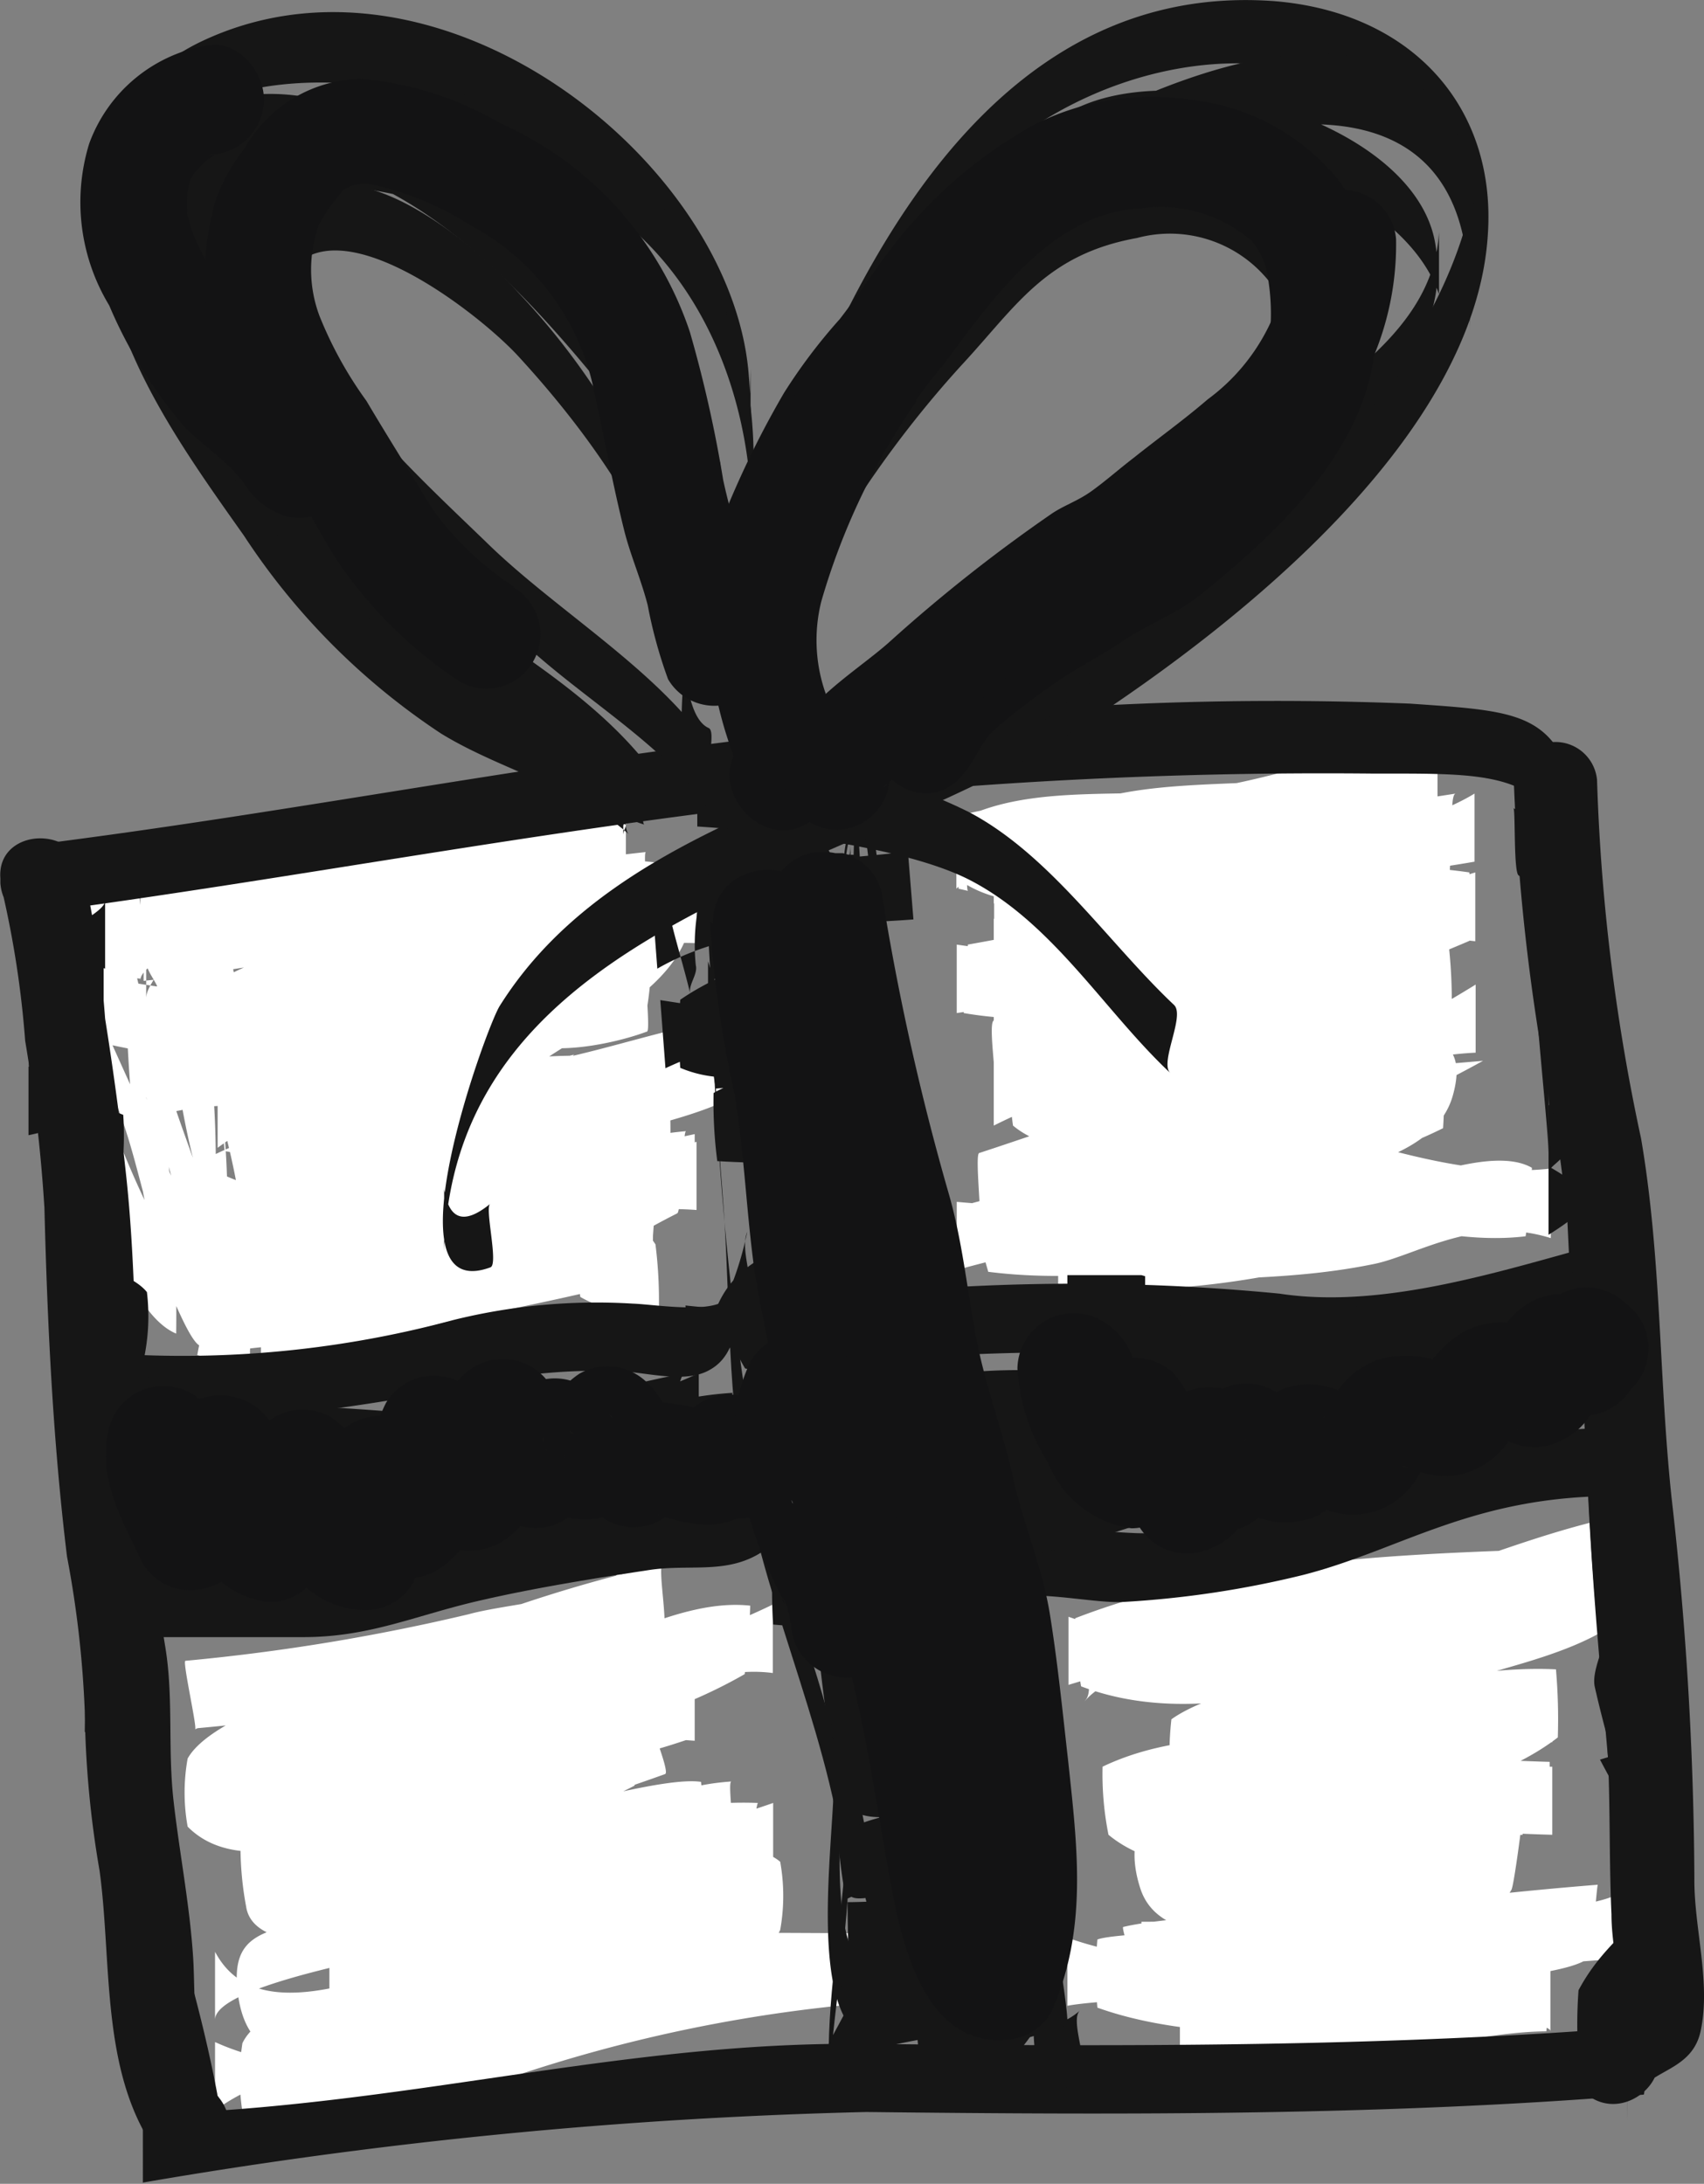
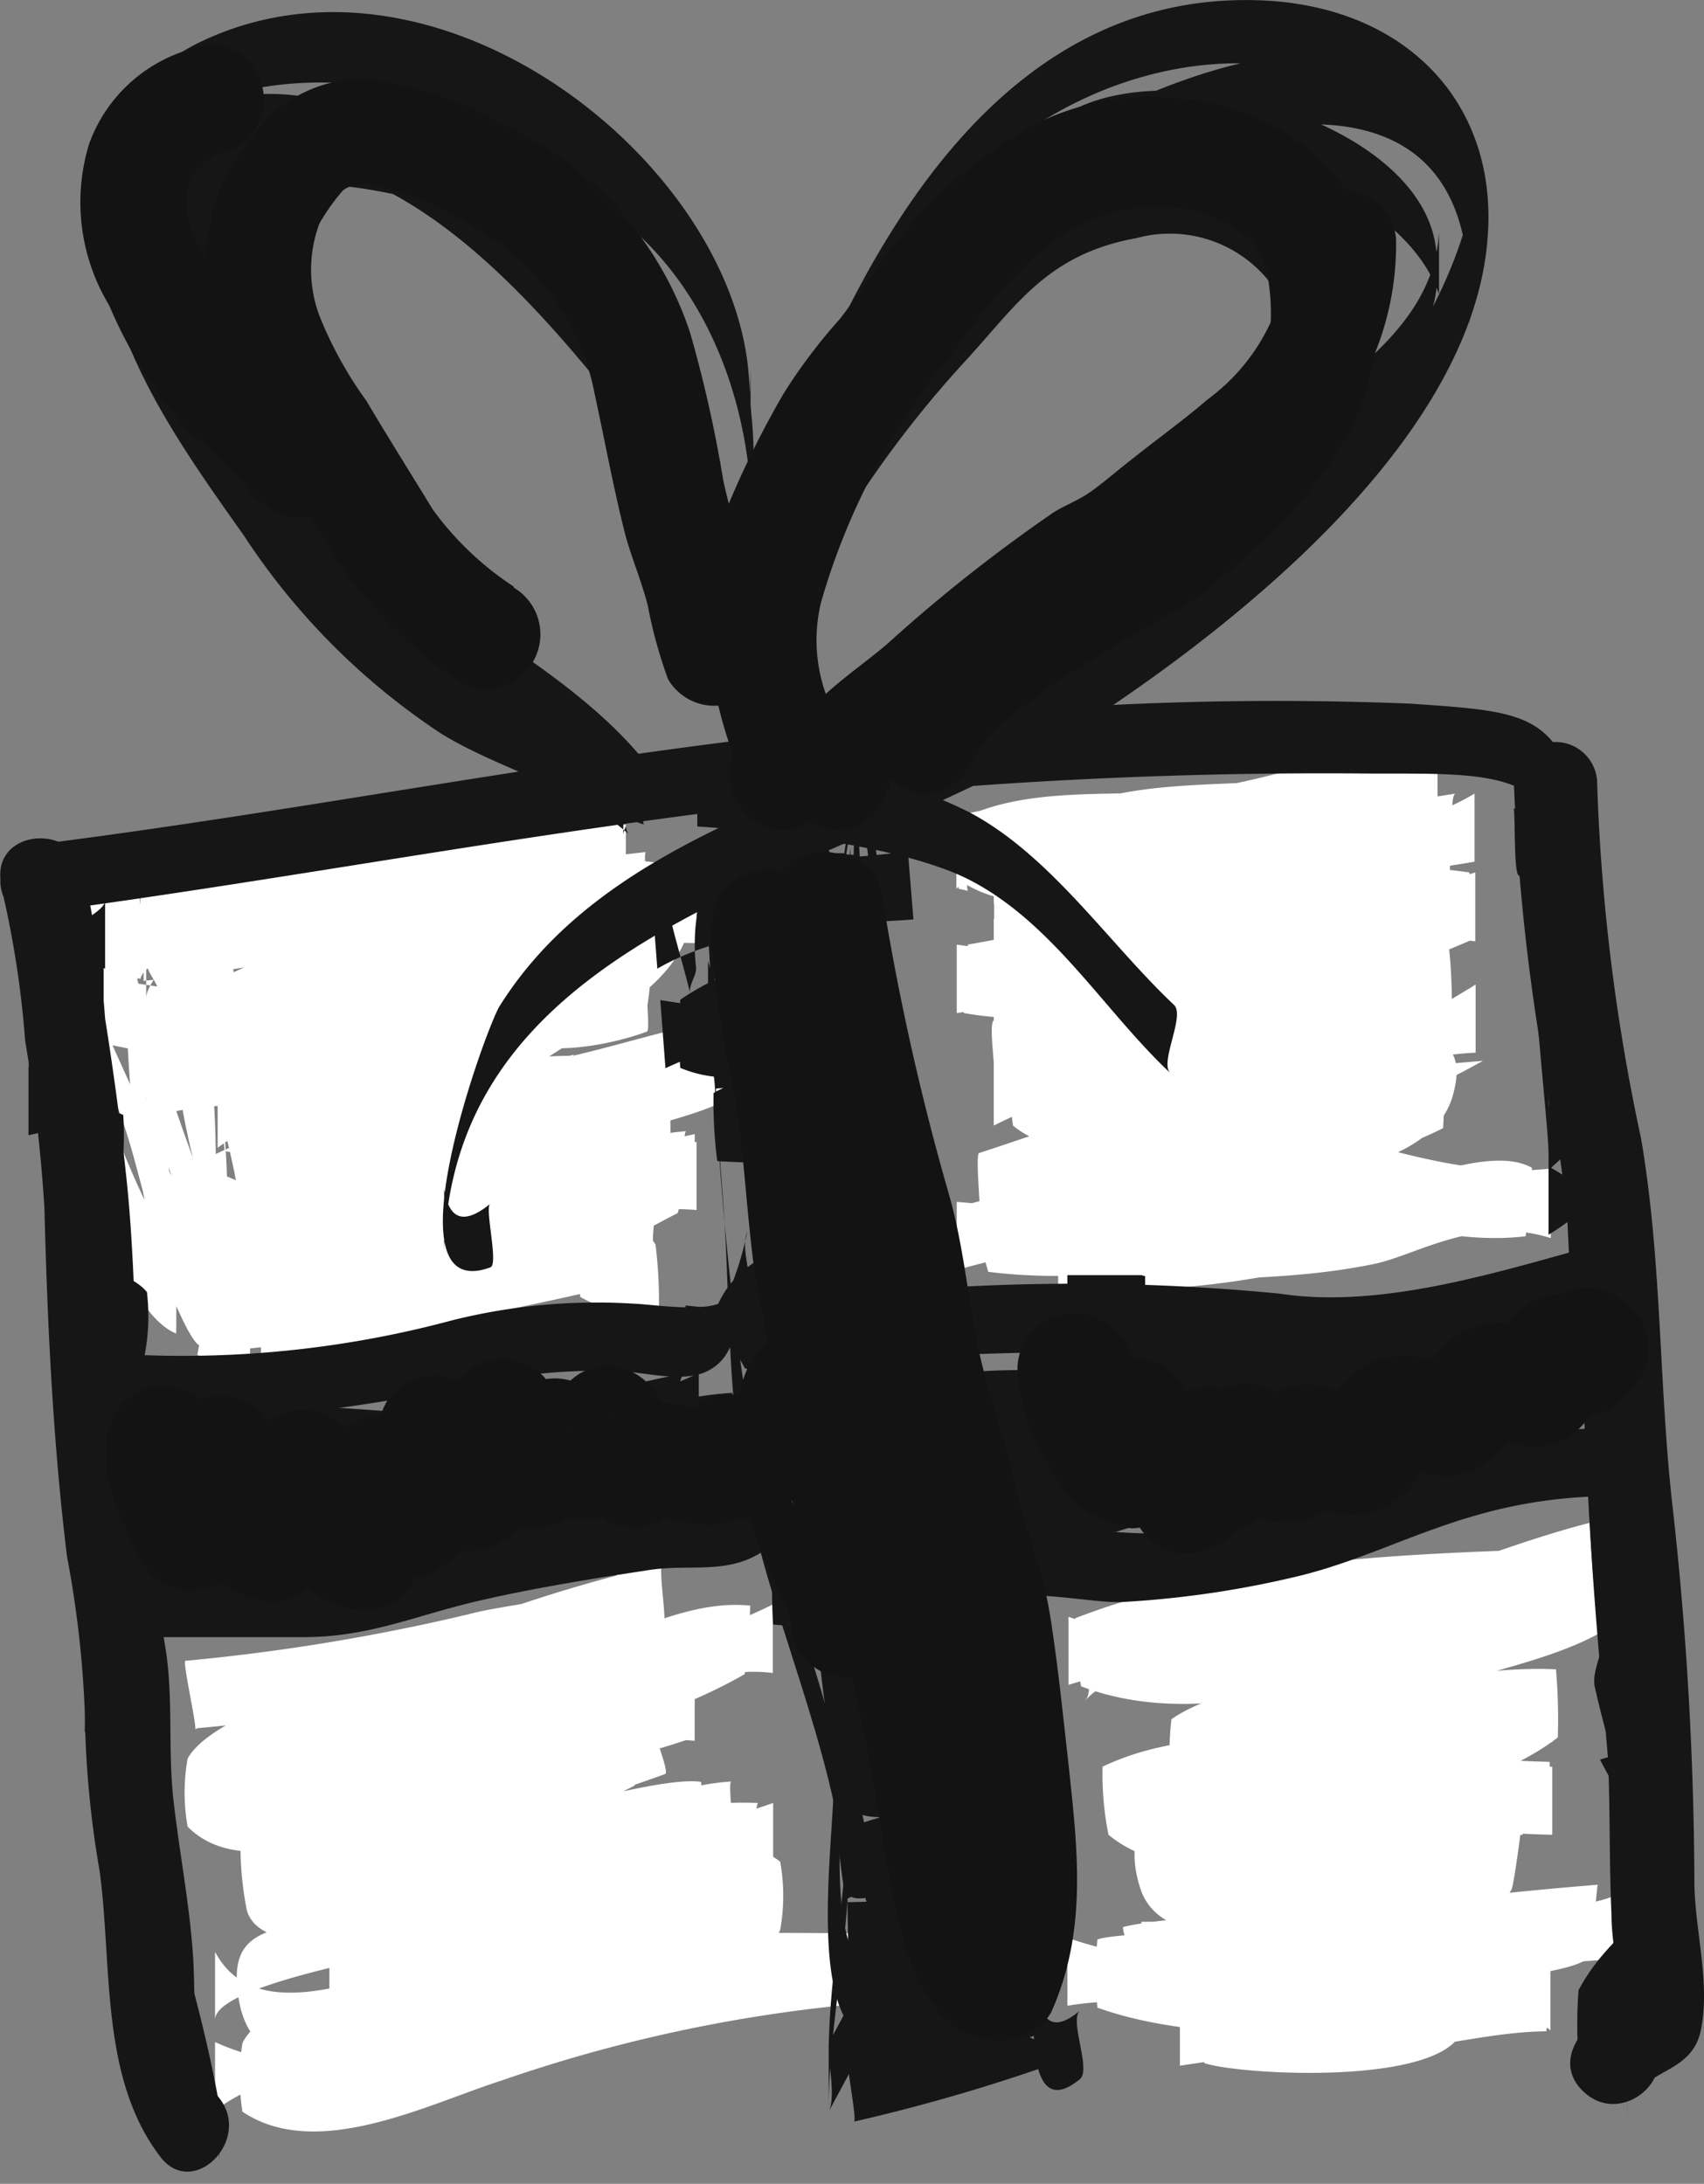
<svg xmlns="http://www.w3.org/2000/svg" id="Layer_1" data-name="Layer 1" viewBox="0 0 46.04 59">
  <rect x="0" y="0" width="46.04" height="59" fill="#808080" stroke="none" />
  <defs>
    <style>.cls-1{fill:#fff;}.cls-2{fill:#161616;}.cls-3{fill:#131314;}</style>
  </defs>
  <path class="cls-1" d="M368.57,199.71c0,2.14,1.15,4.37,1.74,6.4.51,1.76.76,3.67,1.41,5.36-.2-.53.17-1.29,0-1.84-.4-1.12-4.35-9.69-4.3-9.73-.27.2-.09,1.59-.07,1.87.12,1.93,1.36,8.49,3.28,9.29v0a39.32,39.32,0,0,0-1.37-10.84,10,10,0,0,1,0,1.81c.12,2.78.29,6,1.48,8.52.79,1.7.77.54.84-.77.17-2.93.39-7.13-1.12-9.63a3.16,3.16,0,0,1,0,.92,21.35,21.35,0,0,0,.74,5.7c.36,1.38,1,4.52,1.61,2a7.94,7.94,0,0,0-.14-2.75c-.2-1.21-.66-2.37-.9-3.57-.2-1-.44-3.31-.93-1.06a8.53,8.53,0,0,0,0,1.75,17.55,17.55,0,0,0,.29,2.7c.18,1,.4,2,.63,2.94.12.49,0,1.94.53,1.19.34-.45-.27-1.49-.27-2,0-3-.27-5.45-2.27-8.29v1.85a52.48,52.48,0,0,0,12.3-2.84,15.35,15.35,0,0,0,.2-1.85c-3.94-.51-7.42.54-11.34,1.08,0,0,0,1.83.05,1.84a11.29,11.29,0,0,0,4.94-.08,48.83,48.83,0,0,1,6.85-.48v-1.85c-3,.14-4.85,1.16-7.14,2.31-1.54.78-4.23,1.86-5.24,3.32a10.37,10.37,0,0,0,0,1.85c2,.44,4.2-.72,6.09-1.17,2.22-.53,4.75-.39,6.86-1.21a9.33,9.33,0,0,0,.15-1.84c-2.23-1.56-6.72-1.28-8.72-1.22v1.85c2-.41,5-.92,8-1.24v-1.84c-3,.8-5.66,1-8.55,2.28-1,.43-4.13,1.5-4.16,2.81,0,.15.55,1.8.52,1.81,3.62-.58,6.19-4.58,11.19-4.31v-1.84c-3,2.39-7.06,3.19-9.88,5.38a12.16,12.16,0,0,0,.07,1.84c3.1.53,6.81-2.82,9.81-3.43v-1.84c-2,2.18-6.73,1.55-8.83,3.9-.1.11-.61,1.85-.63,1.84a14.07,14.07,0,0,0,7.46-1.15v-1.84c-1,1.5-6.23,1.15-9,3.16a7.58,7.58,0,0,0,.12,1.85c3.21,1.69,7.85-1.94,10.85-.94v-1.84c0,1.52-7.73,1.61-9.36,2.25a14,14,0,0,0,0,1.84c3.18.74,6.31-.34,9.31,0V208a64.73,64.73,0,0,1-8.75,1.74s0,1.85,0,1.85c3.64.05,7.07-1.95,10.56-1.75-.06,0,.1-1.7,0-1.84l-.33-.48v1.81a21.19,21.19,0,0,0,.19-3.47c-.25-2.78-2.34-1.87-4.24-.73-.16.1.12,1.84,0,1.85a12.52,12.52,0,0,0,4.44-1.44,13.18,13.18,0,0,0-.35-1.85c-2.7-.44-4.52.32-8.52.2v1.85a26,26,0,0,1,8-2.76v-1.85c0,.32-3,.77-3,0v1.84a25.9,25.9,0,0,1,4.53-2.73,15.91,15.91,0,0,0-.07-1.85c-1.4-.16-3.9-.42-5.2.27a13.73,13.73,0,0,0,.11,1.85c1.9.31,3.63-.06,5.63,0v-1.85c-2,2.16-4.32,3.11-5.76,5a6,6,0,0,0,.36,1.85c1.24.93,5.4-1.15,7.4-1v-1.84c-2,1.25-6.11,1.27-7,3.05a8.48,8.48,0,0,0,.07,1.85c1.62.61,2.9.1,4.9-.05v-1.85c-2,.43-3.33.74-3.42,2.37-.08,1.4.42,1.84,1.42,1.78v-1.85a5.59,5.59,0,0,1-1.27.26,15.05,15.05,0,0,0,.18,1.84,3.46,3.46,0,0,0,2.12.43,12.09,12.09,0,0,0-.09-1.85c-.49-.76-.94-.68-1.94-1.17v1.85a19.88,19.88,0,0,1,2.53-1.52c.1-.06.18-1.85.21-1.84a8.77,8.77,0,0,0-2.74.34v1.85c0-.49,1.4-.81,2.28-1.13a16.56,16.56,0,0,0,.06-1.85c-1.79-.33-4.34-.44-5.34-.69v1.85c0-.12.34-.23.58-.35a15.71,15.71,0,0,0-.06-1.84,12.73,12.73,0,0,0-3.32,0c-.91.08-2.2.77-2.2-.39v1.85c0-.51.34-.87.6-1.44a8.64,8.64,0,0,0-.61-1.84c-2.11-.55-4-.61-7-1.28v1.85c2-.53,1.68-1,2.37-1.45a17.19,17.19,0,0,0,.46-1.85c-.43-.1-.83-.19-.83-.29v1.85c0-.06,0-.2,1-.42v-1.85c0,.11-.17.22-.24.33s.4,1.8.24,1.85c.59-.19,0-.38,2-.56v-1.85c-2,.77-1.57,1.05-1.51,2.18.09,1.48-.49,1.24,1.51,1.38v-1.85c0,1.06-.89,1.75-.77,2.94.16,1.67.77,1.58,2.77,1.71v-1.85c0,1.58-2,3.16,0,5v-1.85c0,.49-1.11.89-1.38,1.36a7.12,7.12,0,0,0,0,1.84c.44.29,1.4.52,1.4.67v-1.84c0,.26-1.3.36-1.68.83a10,10,0,0,0,.08,1.85c.51.12,1.6.24,1.6.37v-1.85c0,.06-1.38.14-2,.25a15.93,15.93,0,0,0-.45,1.84c.32.09.43.23.43.41v0s.56,0,1,0c-.05,0,.07-1.78,0-1.85-.28-.18-.93-.31-.93-.4v1.84a7.72,7.72,0,0,1,1.73-.24s0-1.83-.1-1.85a7.86,7.86,0,0,1-1.63-.37V211c0-.47,1-.57,1.54-.84a10.24,10.24,0,0,0-.06-1.84c-.51-.16-1.48-.38-1.48-.67v1.84c2-1.75,1-2.23.94-4.27,0,.6,0,1.21,0,1.81a9.91,9.91,0,0,1,.93-2c.08-.15.31-1.85.32-1.85-1.06-.08-2.23.33-2.23-.91v1.85a4,4,0,0,1,.67-1.89,12.14,12.14,0,0,0-.36-1.85c-1-.1-2.31.5-2.31-.69v1.84c0-.39.87-.73,1.28-1,.21-.17,0-1.78.24-1.85-.59.19-1.52.38-1.52.56v1.85a.52.52,0,0,1,.09-.33c.15-.23-.26-1.78-.07-1.85a4.8,4.8,0,0,1-1.49.42s.06,1.84.09,1.85a5.65,5.65,0,0,0,1.38.29V199.6a7.19,7.19,0,0,0-2,1.45,10.09,10.09,0,0,0-.15,1.85c2.08.67,4.2.73,6.2,1.27v-1.84c0,1.1-1.12,1.42-.88,2.71a2.84,2.84,0,0,0,.37.86c.53.67,5.51-.09,6.51,0v-1.84c-1,.11-.75.23-1,.34s-.69,1.85-.71,1.85a37.75,37.75,0,0,1,4.69.69v-1.85c0,.32-1,.65-1.84,1.13-.17.1.58,1.83.45,1.85a9.81,9.81,0,0,1,3.39-.35v-1.84c-2,.47-1.9.77-2.56,1.51a8.86,8.86,0,0,0-.64,1.85c.71.49,1.2.41,1.2,1.17v-1.85c0,.17,0-.12-1-.42V210c1-.09,1.14-.18,1.68-.25.08,0,.16-1.85.19-1.85-.81,0-1.87,0-1.87-.73V209c0-1,1.58-1.29,2.6-1.56.12,0,0-1.84.12-1.85-1.69.15-2.72.67-4.72.05v1.85c0-1.74,4.73-1.82,6.35-3.06a14.58,14.58,0,0,0-.15-1.84c-1.61-.14-6.2,1.91-7.2,1v1.85c1-1.91,4.8-2.87,5.69-5,.07-.17-.1-1.85-.08-1.85a39.53,39.53,0,0,1-5.61,0v1.85c1-.69,4-.43,6-.27v-1.85a8.66,8.66,0,0,0-5,2.74,6,6,0,0,0-.15,1.84c.74.81,2.88.35,3.81,0,.11,0-.11-1.85,0-1.85a17.62,17.62,0,0,0-7.93,2.76c-.13.09-.39,1.85-.44,1.85,2.71.12,6.71-.64,7.71-.2v-1.85c-1,.72-3,1.29-3,1.44V207c2-1,3.73-2.21,4,.45,0-.6-.55-1.21-.55-1.81-.06,1.24-.4,3.12-.4,4.22V208c-3-.2-6,1.8-9,1.74v1.85c1-.24,5.61-1.07,8.4-1.74.06,0-.58-1.85-.57-1.85-3.13-.32-6.83.77-9.83,0v1.84c2-.64,9.2-.7,9.86-2.25a12.67,12.67,0,0,0,.44-1.84c-3.27-1-7.3,2.62-10.3.93v1.85c2-2,6.35-1.66,9.21-3.17.2-.1.26-1.8.44-1.84-2.65.67-6.65,1.56-7.65,1.15v1.84c1-2.34,6-1.72,8-3.9.15-.17-.26-1.81-.11-1.84-3,.61-6.88,3.95-9.88,3.43v1.84c3-2.19,6.75-3,9.27-5.38a14.91,14.91,0,0,0-.09-1.84c-3.68-.27-7.09,3.72-10.71,4.3,0,.61,0,1.21,0,1.82,0-1.3,3.85-2.56,4.83-3,2.71-1.14,5.49-1.3,8.27-2.05.12,0-.09-1.83,0-1.84-2.93.32-5.89.82-8.82,1.23-.07,0-.25,1.85-.29,1.85,2.66-.07,7.57-.37,8.57,1.21v-1.84c-1,.82-4.65.67-6.88,1.2-1.87.45-4.12,1.61-6.12,1.17v1.85a33.76,33.76,0,0,1,5.55-3.32,18.63,18.63,0,0,1,7.31-2.31s.07-1.85.08-1.85a51.11,51.11,0,0,0-6.43.49,9.45,9.45,0,0,1-4.51.08v1.84c3-.54,7-1.59,11-1.07v-1.85a71.22,71.22,0,0,1-12,2.84,12,12,0,0,0-.07,1.85c.8,2.74,1.75,5.17,1.82,8.06,0-.61,0-1.21,0-1.82-.6,1.83-.81-1.51-.9-2a26.44,26.44,0,0,1-.68-4.35v1.82c.31-2.63.86.79,1,1.57a23,23,0,0,1,.92,4.4v-1.81c-.37,1.67-.87-.12-1.14-.9a35.42,35.42,0,0,1-1.55-5.31c0,.3-.36.61-.36.92v-1c0,.31.36.61.36.92a8,8,0,0,1,1,3.63c.07.78.72,4.43-.06,4.09-.44-.2-.68-2.38-.79-2.78a28.29,28.29,0,0,1-1-6.68c0,.6.05,1.21.05,1.81.67,2.7.45,5.48,1.45,8.19v-1.81c0,1.88-1.78-2.53-1.93-3a24.48,24.48,0,0,1-1.43-5.17c0,.61,0,1.21,0,1.82.23-1.17,1.51,2.73,1.58,2.93.85,2.21.79,4.28,2.79,6.5v-1.84c0-1.71-.95-3.6-1.46-5.36a45.63,45.63,0,0,1-1.68-6.16,5.47,5.47,0,0,1,.14.68v.43c0,.57-.15,1.79-.14.49Z" transform="translate(-365.87 -175.03)" />
  <path class="cls-1" d="M396.71,204.48v1.41c1-2.2,6-2.07,8.38-3.42a13.69,13.69,0,0,0-.07-1.84,18.13,18.13,0,0,0-6.6.53c-1.83.44-4,.59-5.7,1.44-.17.09.13,1.83,0,1.85a66.23,66.23,0,0,0,12.85-4,16.26,16.26,0,0,0,0-1.85c-3.94-.57-8.26.51-12.11,1.26-.11,0,.53,1.83.46,1.84a70.68,70.68,0,0,0,10.81-2.23v-1.85a27.23,27.23,0,0,1-12,.52V200a19.67,19.67,0,0,0,8.13-.2,8.84,8.84,0,0,0,.34-1.85c-.48-1.53-3.47-1-4.47-.92v1.85c1-.05,4-.62,4,.92v-1.85c-1,.56-5.27.71-7.67.2.11,0,0,1.82.1,1.85a21.44,21.44,0,0,0,10.61-.52c.2-.07-.51-1.79-.34-1.85a45.83,45.83,0,0,1-10.7,2.24v1.84c5-.75,8-1.82,13-1.25V198.6c-5,1.55-9,3.34-13,4v1.85a31.08,31.08,0,0,1,5.56-1.44,17.73,17.73,0,0,1,6.44-.54v-1.84c-2,1.34-6.66,1.22-8.4,3.42-.14.16.1,1.82,0,1.84,3.15-.51,6.41-2.28,9.41-2.42v-1.84a31.82,31.82,0,0,1-13,4.55V208c4-1.14,8-3.23,12-2.51v-1.84a12.88,12.88,0,0,1-7,1.2v1.85c3,.41,6.5,2.08,9.35,1.73a13.52,13.52,0,0,0,.17-1.85c-1.1-.63-3.51.47-4.67.71-2.72.57-5.44.28-8.13.7,0,0,0,1.84,0,1.84a22.79,22.79,0,0,0,9.38-1.35c.13-.05-.29-1.84-.2-1.84-3.74.17-6.92,1.33-11.92.86v1.84c3-.82,6.36-1.41,9.4-2.34,1.42-.44,3.56-.82,4-2.36s-.55-1.76-2-1.49c-2,.37-8.4,3.07-10.4.05v1.85c2-.71,3.94.09,5.36.1s4.4.22,5.6-.69c.19-.14-.07-1.81.09-1.84-2,.44-4.24.72-6.24,1.19-1.49.34-2.81.86-4.81-.22v1.85c4-2,8.39-2.21,12-4.28a16.39,16.39,0,0,0,0-1.85c-4.43-.31-8,2-13,1.24v1.85c3-.45,5-1.09,8-.71v-1.84c-2,.92-5,1.65-7,.65v1.84c2-.66,8-2.57,10-1.08v-1.85a11.86,11.86,0,0,1-10,.44v1.85c4-1.58,8-1.1,12-1.48v-1.85c-2,.63-4.61,1-6.72,1.74-1.59.6-3.28,1.42-5.28.74v1.84c4-3.21,8.83-2.55,12.28-4.38.19-.1,0-1.81.2-1.84a71.21,71.21,0,0,1-7.29.78c-1.86.21-5.19.83-6.19-.19v1.85c5-.9,8-.51,11-.58v-1.84c-3,.14-6,1.39-10,1.1v1.85c4-2.28,8.17-.63,11.31-2.33.14-.08.07-1.85.15-1.85-2,0-4,.88-6,1.11s-4.59-.16-6.41.83a14,14,0,0,0,0,1.84l.26.06c-.11,0,.12-1.82,0-1.84h0a2,2,0,0,1-.32-.06v1.84c1-1,4.68-.59,6.69-.83s4.31-1.07,6.31-1.1v-1.85c-4,1.7-8.26.06-11.19,2.33-.11.09-.35,1.85-.39,1.85,3.31.28,6.58-1,9.58-1.11v-1.84c-3,.06-7.26-.33-10.91.57a11.92,11.92,0,0,0,.15,1.85c1.62,1,4.53.38,6.33.19,2.43-.27,4.43-.27,7.43-.79v-1.84c-3,1.83-9.24,1.17-12,4.38a9,9,0,0,0-.08,1.84c1.68.68,3.38-.14,5-.73,2.11-.8,4.28-1.11,6.44-1.74.13,0-.1-1.84,0-1.85-3.7.38-8.26-.1-11.71,1.48a9.53,9.53,0,0,0,0,1.85c3,1.49,6.3.95,9.25-.44a7.62,7.62,0,0,0,0-1.85c-.83-1.47-8.58.42-9.53,1.09a9.42,9.42,0,0,0,0,1.84c2.18,1,4.44.27,6.58-.65a12.55,12.55,0,0,0,0-1.84c-2.6-.39-5.08.25-7.64.7,0,0-.13,1.85-.11,1.85,4.52.77,8.86-1.55,12.86-1.24v-1.85c-4,2.07-8.08,2.24-11.58,4.28a8.2,8.2,0,0,0,.05,1.85c1.29,1.07,3.56.56,5.05.21a36.17,36.17,0,0,1,6.48-1.19v-1.84c-2,1-4.35.69-5.85.68s-3.95-.78-5.2-.1a6.68,6.68,0,0,0-.34,1.85c1.21,3.61,11.39-1.32,11.39,0v-1.85c0,1.4-3.1,1.85-4.37,2.22-2.79.82-5.52,1.37-8.32,2.13-.07,0,.5,1.84.49,1.84,3.7.47,7.2-.69,12.2-.86v-1.84c-4,1-7,1.68-10,1.35v1.84c3-.42,5.49-.14,8.22-.7,1.14-.23,2.78-1.33,4.78-.7V206.6c-3,.35-6.32-1.31-9.16-1.73.08,0-.18,1.83-.07,1.85a11.93,11.93,0,0,0,6.32-1.21,14,14,0,0,0,0-1.84c-3.75-.72-9,1.36-12.53,2.51-.13,0,.08,1.83,0,1.84a36.6,36.6,0,0,0,13.61-4.33" transform="translate(-365.87 -175.03)" />
  <path class="cls-1" d="M371.21,221.72a58.72,58.72,0,0,0,7.93-1.27c1.05-.28,4-.58,4.64-1.32.16-.17-.16-1.8,0-1.84a39.67,39.67,0,0,0-7.74,2.63c-1.23.58-4.46,1.47-5.1,2.62a5.17,5.17,0,0,0,0,1.84c1.5,1.52,4.48.09,6.13-.45,2.41-.79,5-1.09,7.37-1.9.1,0,0-1.85,0-1.85-3.38-.2-7.77-.71-11,.26a9.42,9.42,0,0,0,0,1.84c1.35,1.37,5.37.14,6.93-.32,1.89-.55,4.38-2,6.38-1.73v-1.85c-5,2.42-9.89,2.1-14.2,4.49a7.05,7.05,0,0,0-.09,1.85c1.66,2.31,8.58-.42,10.54-1.44.14-.07-.11-1.84,0-1.85-1.87.06-10.6.12-9.24,4,1,2.79,9-.72,11-.41v-1.85c0,1.09-3.15,1.34-4.22,1.57-2.42.5-5.06.41-7.39,1.2a15.86,15.86,0,0,0,.3,1.85c4.42.4,8.31-2.37,13.31-2.2v-1.85a25.68,25.68,0,0,1-5.59,1.28c-2.19.44-4.44,1.18-6.58,1.78-1.56.44-2.52.42-2.29,2.12.69,5,9.46-3.08,12.46.72v-1.85c-2,.87-3.79.59-5.28.73-1.74.16-6.3.12-7.06,1.71a6,6,0,0,0,0,1.85c2,1.35,5-.2,7-.84a40.52,40.52,0,0,1,10.36-2.13v-1.85c-3,0-5.14-.06-7.73.1-1.62.1-3.27.62-5.27-.16V229c3-1.42,6.44-1.92,8.85-4,.15-.12-.12-1.83,0-1.84-1.78.13-2.69.72-2.74,2.51-.07,2.13,1.91,2.1,3.91,2.39v-1.84c0,.59-2,.77-2,1v1.85c0-1,1.76-1,2.15-1.9a5.19,5.19,0,0,0,0-1.84c-1-.87-3.88.2-5,.43-2.34.47-5.18,1-7.18,1.24v1.84a23.89,23.89,0,0,0,7.8-2.76c.16-.09.54-1.83.66-1.85-1.22.14-9.46,2.83-9.46.47v1.84c3-1.44,6.57-2.32,10.07-3.58.16-.06-.61-1.82-.49-1.84-2.93.48-6.58.77-9.58,1.73v1.85a14.21,14.21,0,0,0,2.38-.94c.24-.11-.12-1.75.1-1.85-.72.34-1.39.66-2.13.94-.21.09,0,1.78-.22,1.85a54.59,54.59,0,0,1,8.87-1.74v-1.84c-3,1.25-7,2.14-10.4,3.58a8.85,8.85,0,0,0,.15,1.84c.36,2.37,9.25-.32,10.25-.46v-1.85c-3,1.22-5.21,1.94-7.64,2.77-.14,0,.08,1.83,0,1.84a68,68,0,0,0,6.93-1.24c1.19-.24,4.73-1.32,4.73-.43v-1.84c0,.93-1.66.89-2,1.89-.08.22.16,1.81,0,1.85a1.45,1.45,0,0,0,1.12-1,17.47,17.47,0,0,0,.18-1.84c-1.32-.21-3.31,0-3.31-1.35v1.84c0-1.27,2-1.62,2-1.71V223.2c-2,2.05-5.7,2.55-8.47,4a9.7,9.7,0,0,0,.2,1.85c1.51.78,3.76.26,5.4.16,2.59-.16,4.87-.12,7.87-.1v-1.85A43.14,43.14,0,0,0,379,229.36c-2,.64-4.32,2.2-7.32.84v1.85c2-1.51,5.78-1.57,7.38-1.71s4.1.16,5.42-.73a6.61,6.61,0,0,0-.15-1.85c-2.33-3.68-10.65,3.79-12.65,0v1.84c0-1,5.42-1.86,6.62-2.18,2.49-.67,5.39-.67,7.7-1.83.12-.06.29-1.85.35-1.85-4.48-.17-7.67,2.6-12.67,2.2v1.85c1-.79,4.69-.7,7.11-1.21,1.07-.22,3.57-.48,4.11-1.56a13.09,13.09,0,0,0-.09-1.85c-1.9-.27-10.13,3-11.13.87v1.85c1-2.46,8-2.53,9-2.58v-1.85c-1,1-9,3.73-11,1.44v1.85c5-2.39,10.1-2.07,14.31-4.49a17.91,17.91,0,0,0,.15-1.85c-1.92-.21-4.12,1.21-6,1.74s-5.5,1.73-6.5.32v1.84c3-1,8-.46,11-.25v-1.85c-3,.81-4.7,1.11-7.11,1.9-1.72.57-5.89,2-5.89.46v1.84c0-1,3.16-2.14,4.18-2.62,2.45-1.14,5.82-2,6.82-2.63v-1.84c0,.83-2.95,1-4.1,1.32a55.11,55.11,0,0,1-7.66,1.26c-.09,0,.33,1.84.26,1.85Z" transform="translate(-365.87 -175.03)" />
  <path class="cls-1" d="M395.17,221c1.06-1.25,4-.92,5.55-1a23.23,23.23,0,0,0,6.77-1.26c.13,0-.07-1.84,0-1.85-4.17.14-8.63.34-12.57,1.86a10.4,10.4,0,0,0,.16,1.84c4.83,1.82,10.63-2.14,15.63-2.84v-1.85c-1,1.71-3.56,2.19-5,2.67-1.29.42-2.65.89-3.92,1.38s-3.26.81-4.27,1.53a8.19,8.19,0,0,0,0,1.85c1.74,1,6.65-.82,8.35-1.45.2-.08-.2-1.78,0-1.84a48.84,48.84,0,0,1-7.92,2c-.1,0-.07,1.84-.14,1.85,3.3-.4,7-1.94,10-1.79v-1.84c-2,2-7,2.07-10,2.9v1.85c3-.94,7-.49,10-.41v-1.84c-3,.06-8.45-1.77-12.15,0a8.33,8.33,0,0,0,.16,1.84c2.47,2.05,8.39.21,11.19,0,0,0,0-1.84,0-1.84-2.1,0-11.83-1.35-10.33,3.29.92,2.83,8.09-.19,9.09.17v-1.85c0,2.45-7.34,2.19-9.55,2.72-.09,0,.57,1.85.53,1.85,4.25,0,8-.67,13-1V226c0,1.08-13.31,1.05-14.23,1.43a10.28,10.28,0,0,0,0,1.84c3,1.08,7.23.62,10.23.55V228c-1,1.61-6,1.31-8,1v1.84a31.33,31.33,0,0,1,5.27-.39c1.52-.05,3.12-.53,4.63-.54a18.08,18.08,0,0,0,.08-1.84c-.16-.09-.28-.19-.44-.28.25.15-.28,1.69,0,1.85s.47.18.47.27V228c-2,0-2.91.48-4.43.54a24.57,24.57,0,0,0-4.92.39,14.13,14.13,0,0,0,0,1.84c1,.33,6.69.64,7-1,0-.18-.24-1.85-.23-1.85-3.17.07-7.47.54-10.47-.54v1.84c2-.38,14-.33,14.17-1.43,0-.17.14-1.84.16-1.84-4.22.33-8.33,1-12.33,1v1.85c3-.54,8.62-.27,10-2.72.07-.15.29-1.85.28-1.85-1.67-.27-9.25,2.47-9.25-.08V226c0-2.68,7-1.48,10-1.53v-1.84c-3,.2-10,2-11,0v1.84c3-1.76,8,.08,11,0v-1.84c-3-.08-7-.54-10.29.4-.17.05.31,1.81.16,1.85,3.06-.84,7.8-.94,10.35-2.91a15.46,15.46,0,0,0-.05-1.84c-3.3-.16-7.17,1.39-10.17,1.78v1.85a54.41,54.41,0,0,0,8-2V220c-1,.64-6,2.49-8,1.44v1.85c0-.69,2.46-.92,3.62-1.36,1.43-.55,2.8-1.08,4.25-1.55s4.3-1,4.85-2.67c.06-.19-.18-1.84-.12-1.85-4.79.7-10.6,4.66-15.6,2.85v1.84a42.62,42.62,0,0,1,13-1.85v-1.85a22.4,22.4,0,0,1-6.88,1.26c-1.62.14-4.5-.26-5.6,1-.31.36.24,1.5-.06,1.85Z" transform="translate(-365.87 -175.03)" />
  <path class="cls-2" d="M367,199.74c.45,5.26,2,10.3,2.1,15.61.1,3.83,0,7.67-.05,11.49,0,2.48-.14,4.2,1.65,6.23-.3-.34.31-1.49,0-1.84-3.07-3.5-1.58-11.83-1.58-16,0-5.9-1.62-11.49-2.12-17.34.05.61-.06,1.24,0,1.85Z" transform="translate(-365.87 -175.03)" />
-   <path class="cls-2" d="M369.71,234a133.63,133.63,0,0,1,19.57-1.91c7,.08,14.09.1,21-.47.06,0,0-1.85.06-1.85-6.9.57-14.09.55-21.07.48-6.64-.08-12.54,1.72-19.54,1.9V234Z" transform="translate(-365.87 -175.03)" />
  <path class="cls-2" d="M408.27,209.08A206.11,206.11,0,0,1,409.84,231c0,.24,0,2,0,1.31h0c.05-5.81-.78-11.09-1.06-16.86-.2-4.13.11-8.38-1.09-12.34v1.58c0-3.06.16-5.66-.05-8.65v0" transform="translate(-365.87 -175.03)" />
  <path class="cls-2" d="M366.5,199.74c7.62-1,15-2.49,22.7-3.23a132.15,132.15,0,0,1,13.79-.58c3.71,0,5.08-.11,5.8,3.81-.11-.59.11-1.25,0-1.85-.67-3.61-1.37-3.61-4.82-3.85a90.07,90.07,0,0,0-14.77.62c-7.7.74-15.07,2.29-22.7,3.23-.09,0,.06,1.84,0,1.85Z" transform="translate(-365.87 -175.03)" />
  <path class="cls-2" d="M382.78,197.31c0,.09-.07.18-.07.28v-1.72c-3-2.63-6.52-3.25-9.17-6.5-1.69-2.1-5-6-4.48-8.63.72-4,6.31-4,9.58-2.73,4.15,1.61,7.13,4.48,7.51,8.68,0-.56,0-1.12,0-1.68-.08,2.87,0,5.56.06,8.43,0-.54-.39-1.07-.39-1.6-.14,1,.88,3-1.12.27v1.72c3-5.33,3.81-11.61,8.77-15.15,4.6-3.28,11.23-2.52,12.23,3.21v-1.72c-1,5.27-6.31,9.86-10.8,12.77-5,3.26-12.27,4.07-15.53,9.27-.37.59-3.1,8.11-.25,7.06.23-.08-.17-1.64,0-1.72-.71.58-1.12.44-1.25-.4,0,.56,0,1.12,0,1.68.24-8.91,11-10.11,17.2-14.17,4.39-2.85,10.67-7.89,11-13.3.23-3.44-2.05-6-5.78-6.3-8.67-.63-12.41,9.49-14.37,15.6a6.93,6.93,0,0,0-.49,3.17c.37,3.1.72-1.32.72-2.5,0-2,.11-4.14-.05-6.17-.45-5.79-8.41-12.06-14.81-9-2.52,1.22-2.95,3.49-2.59,5.89.4,2.74,2.16,5.19,3.76,7.45a18.6,18.6,0,0,0,5.33,5.35c1.63,1,3.67,1.45,5.07,2.72-.21-.19,0-1.41,0-1.72,0-.09-.08-.19-.1-.28.08.56-.13,1.15-.05,1.72Z" transform="translate(-365.87 -175.03)" />
  <path class="cls-2" d="M384.71,197.36s5.15.29,7.39,1.46,3.62,3.54,5.39,5.2c-.3-.28.41-1.55.1-1.84-1.77-1.67-3.34-4.05-5.54-5.21a14.4,14.4,0,0,0-7.34-1.46v1.85Z" transform="translate(-365.87 -175.03)" />
-   <path class="cls-2" d="M385,195.15c-1.45-2.08-4.16-3.67-6-5.48-2.33-2.25-5.4-5-5.62-8.28v1.68c.89-3.12,5.33.32,6.49,1.58,2.07,2.25,4.08,5.13,4.57,8.11v-.63c0,.89-.6,3.77.58,4.29-.23-.1.25-1.6,0-1.72-.95-.42-.6-3.86-.95-4.9a19.37,19.37,0,0,0-4.2-6.87c-1-1.12-4.18-3.93-6-2.54-1.32,1-.29,4.46.26,5.45,1.25,2.26,3.63,4.24,5.43,6.12,1.65,1.72,4.09,3,5.44,4.9-.28-.39.29-1.3,0-1.71Z" transform="translate(-365.87 -175.03)" />
  <path class="cls-2" d="M386.06,195.53c.62-3.79,3.26-7.88,5.85-10.7,1.43-1.55,2.24-2.93,4.68-3.37a3.43,3.43,0,0,1,4.32,3.3v-1.68c-.66,2.38-3.36,4.7-5.39,6.16a25.4,25.4,0,0,0-6.29,6.79c-.28.42.28,1.32,0,1.72,1.44-2.1,2.91-4.37,5-5.92a34.49,34.49,0,0,0,5-4.29,5.24,5.24,0,0,0,1.7-4.43c-.47-5.06-6.1-3.55-8.55-.64-2.69,3.2-5.62,7.17-6.3,11.35-.09.56.09,1.16,0,1.71Z" transform="translate(-365.87 -175.03)" />
  <path class="cls-2" d="M385,198.51s.13,5.63.39,8.73c.21,2.6.11,5.07.56,7.64.68,3.85,2.47,7.27,2.82,11.19,0-.6,0-1.24,0-1.85-.05,2.09-.48,4.08-.51,6.15,0,.42.19,1.36,0,1.71l1-1.86c.26-.48-.25-1.37,0-1.85l-1,1.86V232c0-2.51.71-5.1.51-7.68-.22-2.88-1.29-5.07-2-7.84-1.36-5.27-1.74-13-1.75-17.92,0-1.63,0-1.63,0,0Z" transform="translate(-365.87 -175.03)" />
  <path class="cls-2" d="M389.23,197.36c.56,4.86,1.65,9.44,2.18,14.32s2.43,9.63,2.58,14.52c0,1.29-.88,6.59,1.06,5,.31-.26-.3-1.6,0-1.85-1.77,1.48-1-2.6-1-4.08a20.85,20.85,0,0,0-.34-4.4c-1.66-8.31-3.5-16.89-4.48-25.33.07.61-.07,1.24,0,1.85Z" transform="translate(-365.87 -175.03)" />
  <path class="cls-2" d="M369.71,213.55a56.12,56.12,0,0,0,8.42-1,15.93,15.93,0,0,1,4.34-.48c.75,0,1.83.35,2.52,0s.69-1,1.07-1.92c.22-.53-.21-1.32,0-1.84a9,9,0,0,1-.59,1.84c-.44.37-1.93.12-2.5.1a16.11,16.11,0,0,0-4.84.44,28.13,28.13,0,0,1-8.42.95v1.85Z" transform="translate(-365.87 -175.03)" />
  <path class="cls-2" d="M369.71,219.26s3,0,4.36,0c1.82,0,3.08-.61,4.82-1,1.43-.33,3.05-.59,4.5-.81,1.15-.18,2.18.15,3.17-.56.3-.22-.27-1.64,0-1.84-.91.66-1.61.36-2.66.46a40.43,40.43,0,0,0-4.91.91,22.39,22.39,0,0,1-4.37,1c-1.55,0-2.92,0-4.92,0v1.84Z" transform="translate(-365.87 -175.03)" />
  <path class="cls-2" d="M391.71,211.64a61,61,0,0,1,8.68.19c2.55.38,5.49-.44,8-1.14.17-.05-.2-1.8-.05-1.84-2.48.69-5.35,1.52-7.9,1.13a57.24,57.24,0,0,0-8.7-.18v1.84Z" transform="translate(-365.87 -175.03)" />
  <path class="cls-2" d="M392.93,218.31c.59-.41,2.44.05,3.29,0a26.53,26.53,0,0,0,4.86-.73c2.69-.69,4.63-2.18,8.63-2.13v-1.84c-4-.05-5.93,1.43-8.63,2.12a24.24,24.24,0,0,1-4.14.72c-.85.05-3.37-.35-3.89,0-.3.2.16,1.65-.12,1.84Z" transform="translate(-365.87 -175.03)" />
  <path class="cls-2" d="M372.31,177.43c-1.3.65-.58,4.91-.53,6,0,0,0,0,0,0,.07-1.14.48-3.12.09-4.27-1-2.87-1.53.36-1.48,1.63.26,7.14,3.69-3.45-.7-1.67a6.77,6.77,0,0,0,0,1.69c.05,1.06,1.36,5.94,2.85,5.13.58-.31.4-1.62.4-2.15,0-.81-.3-4.35-1.82-3.86-.62.2-.46,1.77-.45,2.29a9.4,9.4,0,0,0,1.91,5.36c.32.45,1.47,2.17,2.05,2.08s.12-.19.31-.58c.77-1.59-1-7.09-3-6.19a6.59,6.59,0,0,0,0,1.72c1.07,2.53,3.67,7.68,6.71,8.53-.07,0,0-1.55,0-1.72-.18-1.73-2.46-4.61-4.19-5.28a8,8,0,0,1,0,1.29c0,1.9.79,3,2.3,4.39,1.11,1,2.39,1.85,3.53,2.83.94.82,1.75,2.32,3,2.66-.16,0,.14-1.54,0-1.71-2.07-2.55-5.5-4-7.94-6.32-1.7-1.58-5.82-5.91-3.81-8.45,1.42-1.78,6.87-.31,8.52.68,2.84,1.71,2.67,5,4.67,7.63V187.4c-3-3.57-8.13-12.6-14.56-9-.17.09.33,1.7.2,1.71,3.55-.45,7.37-1.75,10.8-.08s4.91,5.39,5,8.69c0-.54,0-1.07,0-1.6-.14,1.52-.41,3-.64,4.52-.09.57.09,1.16,0,1.72.41-2.6,1-5.3.53-7.94a10,10,0,0,0-5.21-7.1c-3.42-1.67-7.13-.38-11.13.08v1.71c7-3.56,12.23,5.48,15.37,9.05-.3-.34.44-1.32.2-1.72-2.44-4.12-3-7.82-8.64-8.63-3.2-.46-5.5-.76-5.56,2.68,0,2.06-.16,4.29.9,6.12,2.52,4.37,7.73,6,10.73,9.72v-1.71c-1-.41-3.19-3.05-4.41-4-1.61-1.28-3.95-2.81-4-5,0,.43.09.86.09,1.29,1.73.66,4.29,3.54,4.29,5.28V191.4c-4-.84-5-6-7-8.53v1.72c2-.89,3.09,3.42,3.1,4.56,0-.49.06-1,.07-1.47-.23.94-2.36-1.24-2.66-1.64-1.16-1.52-2.51-3.18-2.51-5v1.71c2-3.08,2.7,1.47,2.73,2.32,0-.57.25-1.13.25-1.69-.81,3.11-3.06-3.14-3.11-4.21,0,.56.06,1.12.05,1.68,1.42-.57,2.21.44,2.24,1.76,0-.56,0-1.12,0-1.69-.38,1-.83,1-1.29.08-.85-1.75.61-1,.95-1s.53,1.24.22,1.37c.24-.1-.25-1.8.54-2.2.27-.13-.24-1.59,0-1.71Z" transform="translate(-365.87 -175.03)" />
  <path class="cls-2" d="M388.71,186.56c0-1.39,1.94-3.33,2.94-4.32a18,18,0,0,1,3.25-2.56c3-1.58,8.8.24,9.85,3.3V181.3c-.17,3.15-3.91,4.65-5.93,6.66a25.93,25.93,0,0,1-2.63,2.72c-1.05.79-2.14,1.35-2.65,2.56-.14.34.26,1.51,0,1.72,3.8-3.09,9-7.7,9.16-12.7.24-6-6-4.59-11-1.88v1.72c3-2.39,13.08-7,13.81,0,0-.54.07-1.07.07-1.6,0,.6,0,1.2,0,1.8s0,1.25,0,1.66c0-1.46.38-3.54-.2-5-2.16-5.35-10.59-.7-13.38,1.34-.31.23.29,1.51,0,1.72,2.82-2.06,10.66-4.63,10.82.88,0-.56-.41-1.13-.41-1.69-.77,4.67-4.72,9-9.72,12V195c2-1.73,3.17-2.39,4.47-3.7,1.65-1.66,3.65-3.13,5.34-4.79,1.42-1.39,2.53-3,2.13-5-.66-3.22-7-5-9.8-3.49-2.12,1.17-6.12,4.7-6.18,7.11,0,.35,0,1.56,0,1.49Z" transform="translate(-365.87 -175.03)" />
  <path class="cls-2" d="M386.06,200.18c.36,5.59,2.13,10.93,3.51,16.34.34,1.37,2.47,6.15,1.67,7.37.71-1.07-.38-5.17-.41-7,0-2.13-.59-19.54-4-17.51-1.66,1,1.44,6.52,1.57,7,1.84,6.57,1.77,13.51,2.09,20.28v-1.81c-.73,4.08-1.55-2.2-1.7-3.13-.32-2-.52-4.07-.76-6.09A66.61,66.61,0,0,0,385,201v1.81c.13-3.4.93.44,1.12.73,1.24,1.87,1.71,4.95,2.26,7.11a79.85,79.85,0,0,1,1.87,14.13v-1.81a22.56,22.56,0,0,0-.21,4.27c0,.21,0,.46,0,.66.8,3.1,1-1.51,1.12-2.65a48.29,48.29,0,0,0-.1-15.41c-.36-2.19-.21-6.29-1.38-8.18-1.07-1.72-.75-1-1.17.26a14.46,14.46,0,0,0,0,3c.18,4.54,1.28,8.91,2.12,13.35.61,3.26.8,6.49,1.21,9.76.25,2,.27,4.43,2.07,1.73.29-.43-.28-1.43,0-1.84-2.29,3.44-2-1.44-2.11-3.27s-.36-3.59-.68-5.44c-1-5.82-2.52-11.46-2.63-17.4v1.72c.61-3.61,1.56,2.16,1.7,3,.35,2,.76,4.11,1,6.16a44.54,44.54,0,0,1-.07,10.7c-.1.91-.35,6.08-1.12,2.66v1.81a52.19,52.19,0,0,0,.08-6.73,72.51,72.51,0,0,0-1.5-11.38c-.68-2.89-1.53-8.49-3.56-10.63v0c-.14,3.66.8,5.55,1.66,9.35,1.24,5.53.81,11.49,2.33,16.94.6,2.16.83,3.66,1.4.81.49-2.48,0-5.56-.07-8.09-.2-6.5-2.71-12.3-3.71-18.36v1.84c1-2,2.1,2.15,2.59,3.36,1.35,3.32,1.51,6.43,1.55,10,0,4.39.27,8.35.53,12.74v-.65c0-9.92-4.68-18.84-5.31-28.68,0,.44-.05,1.22,0,1.78Z" transform="translate(-365.87 -175.03)" />
  <path class="cls-2" d="M370.73,214.08c-.38-.17-1-.47-1-.88v1.85c5-.77,9.81,1.24,14-1.07.19-.1.48-1.82.63-1.85-4.32.87-9.61,2.73-12.61,2.9v1.85a41.88,41.88,0,0,0,7.77-.83c2.17-.49,4-1.4,6.24-1.55,0,0-.12-1.84-.1-1.84-2.24.14-3.92,1.05-6.1,1.54a41.35,41.35,0,0,1-7.81.83v1.85c3-.17,8-2,13-2.9v-1.85c-5,2.32-9.23.3-13.69,1.07a12.67,12.67,0,0,0-.13,1.85c-.05.41-.22.7.16.88-.29-.27,0-1.56-.32-1.85Z" transform="translate(-365.87 -175.03)" />
  <path class="cls-2" d="M396.71,209.48h-2v3.12c2-.1,4.66-.43,6.89-.5s3.11.94,6.11,1v-1.85c-2,2.37-4.94,2.17-7.1,2.29-3,.16-5.9,1.87-8.9,1.88v1.85c3-2.81,8-3.76,13-3.75V211.7c-4,0-4.94.44-7.33.48-2.11,0-4.26-.35-6.36.08a12.45,12.45,0,0,0,0,1.85c1.17,1,2.63,1.06,4.09,1.34-.1,0,.51-1.82.38-1.84-1.45-.29-3.74-.36-3.74-1.35v1.85c1-.43,4-.05,6.06-.09,2.39,0,2.94-.45,6.94-.47V211.7c-5,0-9.79.94-13,3.75-.13.11,0,1.85-.09,1.85,3,0,5.71-1.72,8.73-1.89,2.18-.12,5.79.09,6.95-2.28.08-.16,0-1.85,0-1.85-2.21-.08-3.64-1.09-5.87-1s-4.66.41-6.66.5v2.73h2v-4Z" transform="translate(-365.87 -175.03)" />
  <path class="cls-2" d="M387.11,202.12c.26-1.87,2.6-2.6.6-4.89v1.85c2-.21.85-.42,1-.63,0-.6.27-1.2.27-1.81-.3,9-.22,17.9-.59,26.86-.09,2.09-.69,6.66,1.31,6.72v-1.85c-2-.05-.78-6.75-.74-9.22.09-6.91-.08-13.81.15-20.73,0-.36-.14-1.54.07-1.81a3.69,3.69,0,0,0-.33,3.06c0-.6,0-1.21,0-1.81,0,1.16-1.36,1.34-1.51,2.41-.09.61-.18,1.25-.26,1.85Z" transform="translate(-365.87 -175.03)" />
  <path class="cls-2" d="M388.76,226.07c.05.62,1.29-.19,1.34.42,1.87-1.67,1.63,0,3.16-.4.05,0,0-1.85,0-1.85-1.66,0-2.71.23-4.71.28l.15,1.84c1.93-1,5.21-.48,4.57-3.18s-2.81.06-4.92-1.15l.15,1.83a9,9,0,0,0,3.5-.46,15.55,15.55,0,0,0-.43-1.82,11.4,11.4,0,0,1-3.28-.35l.15,1.84c-.1-1.15,1.93-.93,3.92-1l-.14-1.84c-2,.21-4,.61-4-.2l.15,1.84c1.87-1.7,3.41-1.91,4.82-3.35.1-.11,0-1.85.05-1.85-2.23,0-5.24.68-6.27.36l.15,1.84c-.07-.92,3.73-.87,4.79-1.11.07,0-.49-1.81-.45-1.81a5.84,5.84,0,0,1-3.58-.15l.15,1.84a4.78,4.78,0,0,0,3.34-1.51,12.73,12.73,0,0,0-.4-1.82,6.78,6.78,0,0,1-3.28-.82l.15,1.84a8.8,8.8,0,0,0,3.5-.77c.07,0,0-1.85,0-1.85-1.74,0-3.71.29-4.74,0l.15,1.84c-.12-1.47,2.91-1.19,4.91-1.31l-.15-1.84c-2,.22-4,.36-5,.35l.15,1.84c.93-1,2.83-1.18,3.72-2.56a8.4,8.4,0,0,0,.07-1.85,5.54,5.54,0,0,0-4.1.5l.15,1.84a4.19,4.19,0,0,1,2.93-1l-.15-1.84c-1.89,1.46-1.77,2.27-2.83,3.45-.14.16.3,1.8.16,1.84,1.39-.35,2.76-.48,4.11-.89.06,0-.14-1.84-.13-1.84-1.25,0-3.05.72-4.13-.24l.15,1.83a14.17,14.17,0,0,1,3.81-1.32c.1,0-.66-1.79-.58-1.81-1.75.36-2.41.93-5.45.6l.15,1.84a40.81,40.81,0,0,1,4.11-2.48,9.26,9.26,0,0,0,.22-1.87c-.92-.47-1.69-.22-2.7-.32l.15,1.83c.95-.71,2.58-.87,3.89-1.6a9.57,9.57,0,0,0-.3-1.83,16.84,16.84,0,0,0-3.9-.37l.15,1.84a17.94,17.94,0,0,1,2.91-1c.06,0,.25-1.87.25-1.87a30.82,30.82,0,0,1-3.39,0l.15,1.84c-.05-.59,2.56-.41,3.1-1.81a7.65,7.65,0,0,0,0-1.85c-1-.43-3.41,0-3.42-.13l.15,1.84c0-.33.95-.61.95-.68l-.15-1.84c-1,.53-1,.52-3,.21l.14,1.84c1.94-.9,3.45-1,4.19-2.43.11-.21-.09-1.8.05-1.86a4.75,4.75,0,0,1-2.53.58l.15,1.84c1-.38,1.67-.71,2.58-1a12.11,12.11,0,0,0-.34-1.83c-.4-.41-1.52-.69-1.55-1l.15,1.84c0-.11,2,0,4-.16l-.15-1.84c-2,.28-4.51.19-5.6,1.22a5.42,5.42,0,0,0-.13,1.86c.06.25-.21.52-.15.77-.14-.59-.33-1.22-.48-1.81h0c-.06-.25-.53-.46-.55-.71l.14,1.84c1.92-1.1,3.92-1,5.41-1.21,0,0,0-1.86,0-1.86a17.28,17.28,0,0,0-2.5.05,16,16,0,0,0,.42,1.81c.51.27,1.6.56,1.63,1l-.14-1.84a9.09,9.09,0,0,0-2.92,1.06c-.11,0,.33,1.83.27,1.83.95,0,.86-.09,2.83-.6l-.15-1.84c-1.89,1.48-3,1.59-4.23,2.44a12.44,12.44,0,0,0,0,1.84,3.23,3.23,0,0,0,2.93-.21c.13,0-.29-1.8-.18-1.83a5.69,5.69,0,0,0-2,.76,15.44,15.44,0,0,0,.21,1.84,16.75,16.75,0,0,1,3.62.11l-.15-1.84c.11,1.34-2.38,1.16-3.53,1.85a12.24,12.24,0,0,0,.1,1.84,32.12,32.12,0,0,0,3.73,0l-.15-1.84a6.25,6.25,0,0,0-2.81,1,13.46,13.46,0,0,0,.74,1.79,38.54,38.54,0,0,1,4.33.34l-.15-1.84c-1.94.78-3.32.92-4.63,1.67a14.23,14.23,0,0,0,0,1.85,15.35,15.35,0,0,1,2.92.3l-.14-1.84c-1.94.9-3.22,1.1-3.83,2.46A8.09,8.09,0,0,0,386,212c1.78.43,1.53-.07,5.5-.6l-.15-1.84a15.66,15.66,0,0,0-4.37,1.37,9,9,0,0,0,.32,1.83c.95,1,2.32.27,4.33.22l-.15-1.84c-2,.46-4,.65-4.94,1l.15,1.84a32.05,32.05,0,0,0,2.81-3.44,13.86,13.86,0,0,0-.16-1.84,7,7,0,0,0-3.19,1c-.21.1.75,1.73.57,1.81a7.05,7.05,0,0,1,4.74-.55l-.15-1.84c-1.89,1.43-2.76,1.57-3.92,2.57a17.9,17.9,0,0,0,.08,1.85,38.44,38.44,0,0,0,4.17-.29l-.15-1.84c-2,.12-4.37-.2-4.73,1.29a11.5,11.5,0,0,0,.11,1.85,26.36,26.36,0,0,0,4.88,0l-.15-1.84c0,.33-2.09.66-3.17.74,0,0,.21,1.7.29,1.83.6,1,1.14.79,3.15.83l-.15-1.84c-1.93.89-2.1,1.31-3.29,1.51a11.23,11.23,0,0,0,.22,1.83c.91.7,1.37.39,3.36.16l-.15-1.84c-2,.34-4.33,0-5.1,1.13a14.39,14.39,0,0,0,0,1.86c2.24.22,5.3-.5,6.31-.37l-.15-1.84c-.89,1.41-3.47,1.67-4.66,3.33a6.1,6.1,0,0,0,.5,1.81c1,.74,1.61.45,3.59.24l-.14-1.84c-2,.1-2.74-.22-2.92,1a6.32,6.32,0,0,0,.16,1.84c1.07.53,1,.37,3,.37l-.15-1.84a11.06,11.06,0,0,1-3.51.47c.08,0,0,1.74.11,1.84,1,.77,4.5-1.1,4.63.5l-.15-1.84c-.88,1.48-3.28,1.06-4.88,2a16.56,16.56,0,0,0,.24,1.83c1.66,0,3.92-.38,4.93-.29l-.15-1.84c-1,.37-2.17,3.07-2.9,4.66-.06.15-.62.62-1.82-.58" transform="translate(-365.87 -175.03)" />
  <path class="cls-2" d="M392.64,225.53l.14,1.84c0-.29-.22-.57,0-.87a9.37,9.37,0,0,0-.41-1.82,3.18,3.18,0,0,0-1.77,0l.15,1.84a4.23,4.23,0,0,0,2.73-1.33,9.46,9.46,0,0,0-.35-1.82,7,7,0,0,0-2.68-.54l.15,1.84c0-.54,1.09-.95,1.77-1.1a9.75,9.75,0,0,0-.41-1.82c-.83-1-1.67-.9-3.68-1l.14,1.84c2-.29,1.46-.64,1.61-1.3a10.68,10.68,0,0,0,0-1.86c-.46-.08-.84-.17-1.3-.26.18,0,0,1.72.19,1.84l.91.5c-.29-.17-.18-1.64-.49-1.81s-1.2-.29-1.22-.48l.15,1.84c0,.12,2,.08,2,.2l-.14-1.84c.05.65-.55,1.09-1.23,1.27a12.15,12.15,0,0,0,.14,1.84c1.21.2,3.34,0,3.43,1.06l-.15-1.84c0,.09-1.19.51-1.57,1.09a9.49,9.49,0,0,0,.26,1.83c.83.18,1.57.37,2.59.54l-.15-1.84a9.72,9.72,0,0,1-2.87,1.34c-.12,0,.46,1.81.38,1.82.51-.18,1.73-.23,1.74,0l-.14-1.84c-1.82,2.34.31,3.85,1.34,4.19l-.15-1.84c-.95.68-2.92,1.13-4.89,1.64l.15,1.84a20,20,0,0,1,5-.7l-.15-1.84c-1,.49-.95.57-3,.5l.14,1.84" transform="translate(-365.87 -175.03)" />
-   <path class="cls-2" d="M390.63,228.47s0,1.84.06,1.85a8.72,8.72,0,0,0,4-.58c.1-.05-.23-1.84-.17-1.84a25.09,25.09,0,0,0-5.89.77c-.14.05.25,1.81.14,1.84a48.76,48.76,0,0,0,5.83-1.72" transform="translate(-365.87 -175.03)" />
+   <path class="cls-2" d="M390.63,228.47s0,1.84.06,1.85a8.72,8.72,0,0,0,4-.58a25.09,25.09,0,0,0-5.89.77c-.14.05.25,1.81.14,1.84a48.76,48.76,0,0,0,5.83-1.72" transform="translate(-365.87 -175.03)" />
  <path class="cls-2" d="M366.6,201.41c.12-.54,2.11-.24,2.11-.21v-1.84c0,.29-.84.62-1.12,1a9.94,9.94,0,0,0,.08,1.84c.32.09,1,.19,1,.28v-1.85c0,.85-.8,1.33-.89,2.17,0,.19.16,1.83.1,1.85a4.31,4.31,0,0,0,.79-.17v-1.84c0,.42-.86.83-1.2,1.25a11,11,0,0,0-.09,1.85,4.43,4.43,0,0,1,1,.3c0-.53,0-1.05,0-1.58l-.09.47a8.71,8.71,0,0,0-.12,1.84c.21.09.51.18.51.27v.72a7.54,7.54,0,0,1-.16.93c0,.19,0,1.83-.08,1.85.11,0,.24-.05.24-.07V208.6a1.59,1.59,0,0,1-.22.63,8.83,8.83,0,0,0,0,1.84c.53.07,1.25.3,1.25.72V210c0,1-.27,1.2-.28,2.24a14.43,14.43,0,0,1,0,1.58l.58-.17v-1.82c-.28.89-.54,1.79-.78,2.69-.05.18-.19,1.83-.25,1.84.34,0,.7-.12.7-.3v-1.85c0,1.11-1,3.09,0,4.33v-1.84a6,6,0,0,0-1.31,3.27,10.27,10.27,0,0,0-.21,1.85c.25.08.52.17.52.26v-1.85c0,4.46,2.33,8.94,3.14,13.22-.11-.59,0-1.25-.08-1.85-.7-3.72-2.06-7.27-3.06-10.94v1.84c0-.14.23-.28.25-.42a11.6,11.6,0,0,0,.24-1.85c-.24-.09-.49-.17-.49-.26v1.85c0-1.71,1-3.8,1-5.6V218a2.82,2.82,0,0,1,.66-2c.15-.25-.55-1.75-.35-1.85-.29.18-.31.29-1.31.31v1.84a3.3,3.3,0,0,0,1.07-2.75,15.67,15.67,0,0,1,.13-1.81l-.48.17c0,.53,0,1.05,0,1.58.11-.57.24-1.14.35-1.71a5.54,5.54,0,0,0,.09-1.84c-.33-.42-1.2-.66-1.2-.72v1.84a1.75,1.75,0,0,1,.21-.62c.09-.19,0-1.83.07-1.85a.87.87,0,0,0-.28.07V209a5.38,5.38,0,0,1,.48-2,8.51,8.51,0,0,0,.08-1.85c-.21-.09-.56-.17-.56-.26v1.84c0-.9-.12-1.82-.12-2.73,0,0-.42-.27-.42-.27-.33.27.54.31-1.46.12v1.85c2-.42,1-.84,1.32-1.26.15-.18-.46-1.81-.31-1.84-.23,0,1,.11-1,.16v1.85c2-.84,1-1.33,1.19-2.17a9.58,9.58,0,0,0-.12-1.85c-.31-.09.93-.18-1.07-.27v1.84c2-.36,1-.68,1.31-1a16.34,16.34,0,0,0,.17-1.84c-.33,0-1.65-.33-1.77.2s.31,1.26.18,1.85Z" transform="translate(-365.87 -175.03)" />
  <path class="cls-2" d="M409.71,216.48V214.8c0,2.7.67,4.67,1.18,7.3,0-.53,0-1,0-1.58,0,2.17.18,3.83.31,6,0-.61,0-1.21,0-1.82-.33,2.1-1.75,2.35-2.68,4.1a12.41,12.41,0,0,0,0,1.84c1.52.3,1.2-2.48,1.36-3.49,0-.18.62-1.83.55-1.85-1-.22-.77-.66-.77-1.2v1.84c0-1.07.26-1.43.25-2.54" transform="translate(-365.87 -175.03)" />
  <path class="cls-2" d="M407.59,201.47c0-.6-.32-1.2-.32-1.81-.07,1.52.44,5.78.44,6.56v-1.85c0,1,0,2.11,2,3.07V205.6c-2,1.11-2,2.5,0,3.56v-1.84c0,.21-.6.43-.62.64a6.65,6.65,0,0,0,0,1.85c.19.11.59.22.59.34V208.3c0,.23-.5.45-.6.67a5.31,5.31,0,0,0-.12,1.84c.45.44.72.73.72,1.07V210c0,.52-.76,1-1.2,1.44-.12.14.25,1.85.17,1.85a4.24,4.24,0,0,0,2-.41" transform="translate(-365.87 -175.03)" />
  <path class="cls-2" d="M406.76,196.86c.06,0,0,1.72.14,1.82s.6.3.78.45c-.3-.25.55-1.59.23-1.85h0a.53.53,0,0,1-.2-.46v.66" transform="translate(-365.87 -175.03)" />
  <path class="cls-2" d="M409.71,211.48v1.84a2.79,2.79,0,0,1,.56-1.44,6.55,6.55,0,0,0,.15-1.85c-.4-.33-.71-.63-.71-1.06v1.84c0-.22-.26-.44-.16-.66a8.07,8.07,0,0,0,.37-1.85.35.35,0,0,1-.21-.34v1.85c0-1.36,0-2.11-2-3.27v1.85c2-1.25,2-2.16,0-3.51v1.84c0-.16.36-.33.4-.5a6.35,6.35,0,0,0,.13-1.85c-1-.65-.23-2.23-.76-3.28,0,.6,0,1.21,0,1.81,0-.49.05-1,.08-1.46,0-.15-.28-1.81-.26-1.81" transform="translate(-365.87 -175.03)" />
  <path class="cls-2" d="M409.71,227.48v3.16c0-.95.67-2,1.84-1.64l-.29,0a24.25,24.25,0,0,0-.18-6.75c0,.53,0,1.05,0,1.58a21.88,21.88,0,0,0-1.37-8.1v-.84c0-.59.61-1.23.75-2" transform="translate(-365.87 -175.03)" />
  <path class="cls-2" d="M409.1,222.57c1.77,3.35.61.37,1.61,1.46v-1.84c0,1.05-1.23-2.77-1.5-3.42.21.5-.37,1.3-.25,1.84.61,2.7,1.75,5.65,1.75,8.35v-1.85c0,.64,0,.67-1,.11v1.85c0-.08,1-.15,1-.22V227c0,.72-.82.86-1.4,1.26a12,12,0,0,0,.13,1.84,4.74,4.74,0,0,0,1.27.19v-1.84a2.67,2.67,0,0,0-2.07.56c-.26.15.14,1.71-.11,1.85a2.43,2.43,0,0,1,1.79-.57s.31-1.84.27-1.84a3.48,3.48,0,0,1-.88-.19v1.84c0-.39.85-.54.94-1.25,0-.21-.24-1.81-.14-1.85l-.67.22a10.38,10.38,0,0,0,0,1.85.94.94,0,0,0,1.6-.11,6.42,6.42,0,0,0,.16-1.85c-.28-2.64-1.85-5.69-1.85-8.34v1.84c0,.86,1.39,4.27,1.51,3.42a6.8,6.8,0,0,0-.09-1.84c-.16-.09-1.6,0-1.49.2" transform="translate(-365.87 -175.03)" />
  <path class="cls-2" d="M371.8,231.72c-.77-1-.64-2.61-.71-3.78-.09-1.43-.37-2.84-.53-4.25s0-2.78-.22-4.14-.49-2.89-.61-4.37c-.23-2.81-.15-5.67-.46-8.47-.15-1.38-.34-2.78-.56-4.16a26.74,26.74,0,0,0-.62-4.09c-.36-1.16-2.31-1-2.21.3v.13c.11,1.44,2.36,1.45,2.25,0v-.13l-2.21.3a26.57,26.57,0,0,1,.63,4.09,43.25,43.25,0,0,1,.52,4.51c.08,3.13.23,6.31.61,9.42a28.17,28.17,0,0,1,.48,4.18,27.1,27.1,0,0,0,.4,4.31c.35,2.54,0,5.6,1.65,7.74.88,1.14,2.47-.46,1.59-1.59Z" transform="translate(-365.87 -175.03)" />
  <path class="cls-2" d="M410.31,230l-.08-.07.32.79v-.07l-.33.8c.46-.52,1.39-.57,1.6-1.55.28-1.32-.18-2.78-.17-4.11a93.89,93.89,0,0,0-.62-10.33c-.34-3.23-.27-6.46-.82-9.67a53.7,53.7,0,0,1-1.19-9.69h-2.25v.12a1.13,1.13,0,0,0,2.25,0v-.12a1.13,1.13,0,0,0-2.25,0,57.81,57.81,0,0,0,1.14,9.44c.52,3.49.73,7,.91,10.55.09,1.79.28,3.57.43,5.37s.08,3.51.16,5.29c0,.75.19,1.49.21,2.24a2.57,2.57,0,0,0,0,.62l.16-.47-.56.29c-.76.46-1.36,1.43-.51,2.16,1.1.93,2.7-.65,1.6-1.59Z" transform="translate(-365.87 -175.03)" />
  <path class="cls-3" d="M371.51,176.25a4.12,4.12,0,0,0-3.23,2.66,5.38,5.38,0,0,0,.54,4.37,12.49,12.49,0,0,0,2.06,3.31c.45.45.82.67,1.31,1.17,0,0,.28.33.14.14l.19.27a2,2,0,0,0,1.13.82,1.45,1.45,0,0,0,.77-2.79c.06,0,.63.64.47.33a2.88,2.88,0,0,0-.26-.35,6.8,6.8,0,0,0-.5-.57c-.37-.36-.76-.67-1.15-1-.08,0-.08-.06,0,0l-.1-.1-.18-.22a3.6,3.6,0,0,1-.31-.4,9.77,9.77,0,0,1-.71-1.31c-.19-.42-.43-.82-.6-1.25.06.15-.05-.14-.06-.18l-.09-.32c-.05-.25,0,.15,0-.11a3.23,3.23,0,0,1,0-.44,1.68,1.68,0,0,1,.09-.41c-.05.11.07-.12.08-.14.11-.19-.12.13,0,0a4,4,0,0,1,.46-.46c-.16.14.05,0,.1-.06s.08,0,0,0a.33.33,0,0,1-.17,0A1.5,1.5,0,0,0,373,177.7c0-.7-.66-1.55-1.44-1.45Z" transform="translate(-365.87 -175.03)" />
  <path class="cls-3" d="M379.74,190.87a8.3,8.3,0,0,1-2.18-2.08c-.61-1-1.21-1.95-1.79-2.93a10.61,10.61,0,0,1-1.27-2.3,3.56,3.56,0,0,1,0-2.49,5.65,5.65,0,0,1,.64-.9,1,1,0,0,1,.76-.16,8.22,8.22,0,0,1,2.72,1.13,6.53,6.53,0,0,1,3.31,4.5c.27,1.24.5,2.5.81,3.74.17.67.45,1.3.63,2a12.66,12.66,0,0,0,.55,2,1.45,1.45,0,0,0,2,.51,1.5,1.5,0,0,0,.52-2,16.14,16.14,0,0,1-.42-1.76,17.28,17.28,0,0,1-.61-2.13,34.5,34.5,0,0,0-.9-4,9.45,9.45,0,0,0-5.12-5.64,9,9,0,0,0-3.76-1.2,3.68,3.68,0,0,0-3.15,1.88,4.67,4.67,0,0,0-.82,1.52,9.14,9.14,0,0,0-.28,2.26,6.69,6.69,0,0,0,1.22,3.45c.84,1.19,1.54,2.5,2.28,3.75a11.84,11.84,0,0,0,3.39,3.41,1.45,1.45,0,0,0,2-.52,1.47,1.47,0,0,0-.51-2Z" transform="translate(-365.87 -175.03)" />
  <path class="cls-3" d="M387.8,191.19a21.78,21.78,0,0,1,1.49-3.26,19.18,19.18,0,0,1,2.12-3.11c1.28-1.73,2.92-4.06,5.29-4.16a3.75,3.75,0,0,1,3,.89,2,2,0,0,1,.43,1,5.84,5.84,0,0,1,0,1.91,5.61,5.61,0,0,1-1.63,2.68c-.39.37-.8.72-1.19,1.09a5.6,5.6,0,0,1-1.45,1c-.62.31-1.17.75-1.77,1.1a15.6,15.6,0,0,0-1.75,1.16c-.49.4-1,.76-1.52,1.17s-.59.92-1,1.32c-1.26,1.37.79,3.43,2.05,2,.32-.36.51-.91.85-1.22a18.53,18.53,0,0,1,1.65-1.27c.59-.42,1.25-.74,1.85-1.15s1.49-.75,2.11-1.26c2.11-1.71,4.57-4,4.71-6.92a11.19,11.19,0,0,0-.17-2.31,4.64,4.64,0,0,0-.87-2,6,6,0,0,0-4-2.13,7,7,0,0,0-4.17.67,12.37,12.37,0,0,0-3.65,3.06c-.58.71-1.06,1.48-1.62,2.2a14.84,14.84,0,0,0-1.51,2,25.38,25.38,0,0,0-2.12,4.66,1.45,1.45,0,0,0,2.79.77Z" transform="translate(-365.87 -175.03)" />
  <path class="cls-3" d="M385.05,199.94a30.73,30.73,0,0,0,.67,4.67c.27,1.63.32,3.29.56,4.92a90.56,90.56,0,0,0,2.34,9.76c.69,2.58.9,4.41,1.36,6.85.29,1.52.92,4.12,3,4a1.5,1.5,0,0,0,1.29-.74c1-2.23.71-4.45.46-6.8-.15-1.32-.28-2.63-.49-3.94s-.72-2.44-1-3.71-.76-2.52-1-3.8-.37-2.62-.75-3.92a68.1,68.1,0,0,1-1.8-8.1,1.47,1.47,0,0,0-1.05-1.05l-.2,0c-1.88-.39-2.69,2.5-.79,2.9l.19,0-1.05-1.05a65.56,65.56,0,0,0,1.54,7.21c.7,2.43,1,4.9,1.71,7.34a40.46,40.46,0,0,1,1.59,6.78c.21,2,1,4.7.09,6.62l1.3-.74c.59,0,.34.42.41,0s-.25-.78-.31-1c-.17-.69-.28-1.39-.38-2.09a62,62,0,0,0-1.64-7.36,57.05,57.05,0,0,1-1.87-8.16c-.18-1.41-.25-2.83-.47-4.23a31.45,31.45,0,0,1-.63-4.32c0-1.93-3-1.93-3,0Z" transform="translate(-365.87 -175.03)" />
  <path class="cls-3" d="M371.54,213.06l-.2-.16a1.52,1.52,0,0,0-2.51.66c-.36,1.37.32,2.49.88,3.68a1.48,1.48,0,0,0,1.3.75c1.69,0,2.39-2.4,2.37-3.77h-3c.13,1.67.85,3.89,2.76,4.09a1.45,1.45,0,0,0,1.29-.74,4.9,4.9,0,0,0,.56-1.18,4.12,4.12,0,0,0,.13-.47c.06-.24.19-.44,0-.22l-1.82.23s-.32-.24-.25-.3a2.65,2.65,0,0,0,.13.41,5.62,5.62,0,0,0,.4,1.13,2.42,2.42,0,0,0,2.16,1.36,1.48,1.48,0,0,0,1.3-.75,11.58,11.58,0,0,0,.59-2.62H374.7a3.47,3.47,0,0,0,1.09,2.09,1.59,1.59,0,0,0,1.82.24,2.4,2.4,0,0,0,1.19-1.7c.06-.32.08-.66.11-1,0-.14,0-.28,0-.42,0,.23.14-.24,0,.07h-2.59c.19.32.27,1,.53,1.46a1.86,1.86,0,0,0,2.48.84,2.37,2.37,0,0,0,1.15-1.52,8.85,8.85,0,0,0,.12-.88c.05-.36.05,0,0-.16s0,0-.07.12l-2.36-.31c.08.12,0,.08,0,0,0,.13.09.26.13.38a5.56,5.56,0,0,0,.35.88,1.88,1.88,0,0,0,1.69,1.06,1.47,1.47,0,0,0,1.29-.74,3.8,3.8,0,0,0,.26-.63c.06-.21.21-.37,0-.11H379.8c-.19-.23.09.14.13.19a3.72,3.72,0,0,0,.45.53,1.85,1.85,0,0,0,1.69.49c1.22-.27,1.39-1.26,1.5-2.31l-.2.76.07-.14-.54.54.14-.11-1.81-.23c-.17-.16-.14-.35-.07,0a2.14,2.14,0,0,0,.21.6,2.65,2.65,0,0,0,.86.93,1.48,1.48,0,0,0,1.52,0,2.84,2.84,0,0,1,.35-.22s-.45.15-.46.08a4.17,4.17,0,0,0,1.12.27,2,2,0,0,0,1.36-.34,4,4,0,0,0,.55-.61l-1.82.24.15.09-.54-.54.08.13-.21-.76v.18c.05,1.93,3.05,1.94,3,0a1.86,1.86,0,0,0-1-1.69,1.51,1.51,0,0,0-1.81.23,1.64,1.64,0,0,0-.37.42c-.08.17-.09.19,0,.07l.67-.38-.26,0h.8a9,9,0,0,0-1.62-.34,2.94,2.94,0,0,0-1.51.54h1.52c.28.42.38.48.28.17a1.92,1.92,0,0,0-.09-.32,2.21,2.21,0,0,0-.59-.92,1.53,1.53,0,0,0-1.82-.24,2.21,2.21,0,0,0-.83,1,2.15,2.15,0,0,0-.13.66c0,.33-.12.18.06-.07l.54-.54.1-.05h.8c.49.13.33.32.26.08s-.28-.36-.41-.52a1.52,1.52,0,0,0-2.12,0,3.81,3.81,0,0,0-.69,1.34l1.3-.74.22,0,.66.39c.22.2,0,0,0,.09a2.55,2.55,0,0,0-.13-.39,3.7,3.7,0,0,0-.4-.91,1.53,1.53,0,0,0-2.36-.31,2.45,2.45,0,0,0-.74,1.45c0,.18,0,.37-.07.56s0,.22,0,.09a1.63,1.63,0,0,1-.07.3c.44-.42.51-.55.2-.39h1.51c.29.19.13,0,.05-.31a3.89,3.89,0,0,0-.39-.94,1.51,1.51,0,0,0-2.59,0,3.83,3.83,0,0,0-.41,1.6c0,.07-.06.61,0,.45-.1.56-.08,0,.19-.09l1.82.23a1.19,1.19,0,0,1-.32-.77c-.28-1.49-2.54-1.37-2.89,0a8.76,8.76,0,0,0-.27,1.21,4.71,4.71,0,0,0,0,.53c0,.17-.11.39,0,.17l1.29-.74c.23,0,.35.25.52.31-.09,0-.05-.2,0,0A5.48,5.48,0,0,0,376,215a3,3,0,0,0-1.2-1.69,1.53,1.53,0,0,0-1.82.24c-.72.69-.6,1.67-1.11,2.48l1.3-.75a.81.81,0,0,1,.76.34,1.91,1.91,0,0,1-.16-.27,2.31,2.31,0,0,1-.15-.38c-.06-.19-.11-.38-.16-.57l-.06-.29c0,.2,0,.22,0,.08-.14-1.9-3-2-3,0,0,.38.07-.23,0,.13,0,.19-.08.37-.13.55s-.14.36-.18.55q.07-.19,0,0a1.28,1.28,0,0,1,.28-.29l.76-.2H371l1.29.74c-.16-.34-.66-1.06-.57-1.37l-2.51.66.2.16a1.54,1.54,0,0,0,2.12,0,1.51,1.51,0,0,0,0-2.12Z" transform="translate(-365.87 -175.03)" />
  <path class="cls-3" d="M386.28,213.81c.15.46.19.94.33,1.4a2.45,2.45,0,0,0,1.63,1.89,1.52,1.52,0,0,0,1.69-.69,2.36,2.36,0,0,0,.26-1.11,3.08,3.08,0,0,0-.31-1.15c-.08-.17-.17-.35-.26-.52s-.06-.31,0,.11a.75.75,0,0,0,0-.16c-.26-.81-.55-1.93-1.42-2.3a1.56,1.56,0,0,0-1.16-.15,1.46,1.46,0,0,0-.89.68,4.44,4.44,0,0,0-.43,2.15,8.52,8.52,0,0,0,.38,2,11.37,11.37,0,0,0,.68,1.79l.18.37s.11.17.1.23-.11-.28,0-.08.09.26.13.38,0,.17.05.25,0-.39,0-.05a1.5,1.5,0,0,0,3,0,5.54,5.54,0,0,0-.58-2.11c-.11-.24-.23-.49-.35-.73s0,0,0,.08a1.34,1.34,0,0,0-.07-.18l-.12-.39a11.51,11.51,0,0,1-.38-1.51c0-.2,0,.3,0,.1s0-.13,0-.2a2.54,2.54,0,0,1,0-.39c0-.05,0-.28,0,0s0,0,0,0,.19-.52,0-.12l-2.05.54c.13.06.16.15-.14-.12.16.14-.17-.29-.1-.13a1.09,1.09,0,0,0,.08.15c.14.23-.12-.35,0-.09s.15.46.23.7a6.56,6.56,0,0,0,.39.91l.1.18c.12.25-.05,0,0-.08a1,1,0,0,0,.06.23c-.14-.2,0-.55.11-.72l1.7-.69c-.2,0,.33.16.21.1s.32.28.19.13c.34.39,0,.12.06,0s.14.38.07.18a1,1,0,0,0-.05-.16,2.14,2.14,0,0,1-.09-.34c-.1-.37-.14-.76-.26-1.13a1.5,1.5,0,0,0-2.89.8Z" transform="translate(-365.87 -175.03)" />
  <path class="cls-3" d="M396.5,212.87a1.86,1.86,0,0,0-.88-2.17,1.52,1.52,0,0,0-2.26,1.3,5.26,5.26,0,0,0,.82,2.53,2.85,2.85,0,0,0,2.26,1.79,1.5,1.5,0,0,0,1.44-1.1,3.45,3.45,0,0,0,.1-1,2.15,2.15,0,0,1,0-.62l-2.51.66c-.11-.1,0,.08,0,.14a2.49,2.49,0,0,0,.35.76c.25.39.6.69.82,1.1a1.52,1.52,0,0,0,1.69.69,2,2,0,0,0,1.42-1.42,3.75,3.75,0,0,0,.09-.82c0-.17.09-.68,0-.31l-2.74.36a4,4,0,0,0,.72,1.22,1.53,1.53,0,0,0,2.36-.31,3,3,0,0,0,.2-.4c.13-.26.35-.35-.1-.06h-1.51c-.14-.07.1.1.16.17a3.73,3.73,0,0,0,.52.45,2.15,2.15,0,0,0,1.42.31c1.11-.12,1.34-.93,1.62-1.83l-1.05,1.05c-.49.13-.94-.3-.37.12a2.63,2.63,0,0,0,.57.31,2,2,0,0,0,1.57,0,2.08,2.08,0,0,0,1-.92,1.44,1.44,0,0,0,.16-.33l.06-.12c.08-.15.07-.15-.05,0a.57.57,0,0,1-.66.22l.11,0a2.24,2.24,0,0,0,.36.14,2.17,2.17,0,0,0,1.21.07,2.22,2.22,0,0,0,1.11-.72s.36-.47.37-.5c0,.15-.8-.07-.62.08a1.57,1.57,0,0,0,1.81.23,1.8,1.8,0,0,0,.85-.83,1.72,1.72,0,0,0,.19-.49c.14-.55,0,0-.3.16l-.76.21h.13l-.76-.2c-.34-.19.41.26.49.3a1.53,1.53,0,0,0,2.26-1.29l0-.1-2.5.66.19.16a1.54,1.54,0,0,0,2.12,0,1.52,1.52,0,0,0,0-2.12l-.19-.16a1.52,1.52,0,0,0-2.51.66c-.06.3-.1.6-.14.9l2.26-1.3c-.3-.14.12.1-.23-.13a1.79,1.79,0,0,0-.45-.25,1.72,1.72,0,0,0-1.53.11,2,2,0,0,0-.77.8,2.3,2.3,0,0,0-.18.5,1.7,1.7,0,0,0,0,.22c0,.26.06.12.33-.4l1.82.23c-1.14-.95-2.58-1.23-3.66,0a2.73,2.73,0,0,0-.37.47c-.07.16-.32.2.23,0,.16-.06.47-.11.46-.12a.88.88,0,0,0-.22-.1,2.78,2.78,0,0,0-1.71-.07,2.24,2.24,0,0,0-1.28,1.14,1.67,1.67,0,0,0-.21.45c0-.36,1.07-.1,1.18-.28,0,0-.18-.19-.07,0a2.12,2.12,0,0,0-2-.58,1.57,1.57,0,0,0-1.05.89,2,2,0,0,0-.14.41c-.06.38-.12.1.21-.17l.66-.38c.73.31.95.33.65,0l-.15-.17a2.77,2.77,0,0,0-.62-.46,1.51,1.51,0,0,0-1.51,0,3.87,3.87,0,0,0-1.18,1.54l2.35-.31s.06.18,0,0-.17-.4-.25-.59c-.53-1.25-2.43-.78-2.74.35a3.15,3.15,0,0,0-.1.81c0,.1,0,.2,0,.3.05.65-.47-.32.69-.65l1.7.69c-.23-.42-.68-.82-.87-1.17a5.6,5.6,0,0,0-.8-1.44,1.52,1.52,0,0,0-2.51.67,3.35,3.35,0,0,0-.12,1,3.23,3.23,0,0,1,0,.62l1.45-1.1a.86.86,0,0,1,.63.21c.11.08.11.08,0,0l-.07-.09c.09.12.1.13,0,0a6.37,6.37,0,0,1-.41-.72,1.6,1.6,0,0,1-.19-.46,3.57,3.57,0,0,0-.1-.35c-.11-.27,0,.29,0,.07l-2.26,1.29.13.06-.54-.54-.05-.12v-.8l0,.18a1.53,1.53,0,0,0,1.05,1.84,1.5,1.5,0,0,0,1.84-1Z" transform="translate(-365.87 -175.03)" />
  <path class="cls-3" d="M388,197c.93-1,.55-2,.24-3.07a4.32,4.32,0,0,1-.18-2.65,18.49,18.49,0,0,1,2.53-5.35,1.45,1.45,0,0,0-2.5-1.46,23.22,23.22,0,0,0-2.68,5.51,8.13,8.13,0,0,0-.32,3.1,11.24,11.24,0,0,0,.38,1.72c.06.19.12.38.19.57l.09.26A.88.88,0,0,1,386,195c-1.3,1.34.75,3.39,2,2Z" transform="translate(-365.87 -175.03)" />
  <path class="cls-3" d="M389.88,196c0,.36-.3.38,0,.17a4.38,4.38,0,0,0,.39-.36c.26-.23.49-.49.75-.7.67-.53,1.26-1.1,1.91-1.66s1.4-1,2.09-1.53,1.6-1,2.33-1.57a38.26,38.26,0,0,0,4.24-3.48,7.86,7.86,0,0,0,2-5.38,1.45,1.45,0,0,0-2.89,0,5.39,5.39,0,0,1-2.2,4.33c-.65.56-1.35,1.06-2,1.58-.38.29-.75.62-1.14.9s-.77.39-1.12.64a42.59,42.59,0,0,0-4.29,3.39c-1,.92-3.11,2.06-2.93,3.67a1.49,1.49,0,0,0,1.45,1.45,1.46,1.46,0,0,0,1.44-1.45Z" transform="translate(-365.87 -175.03)" />
</svg>